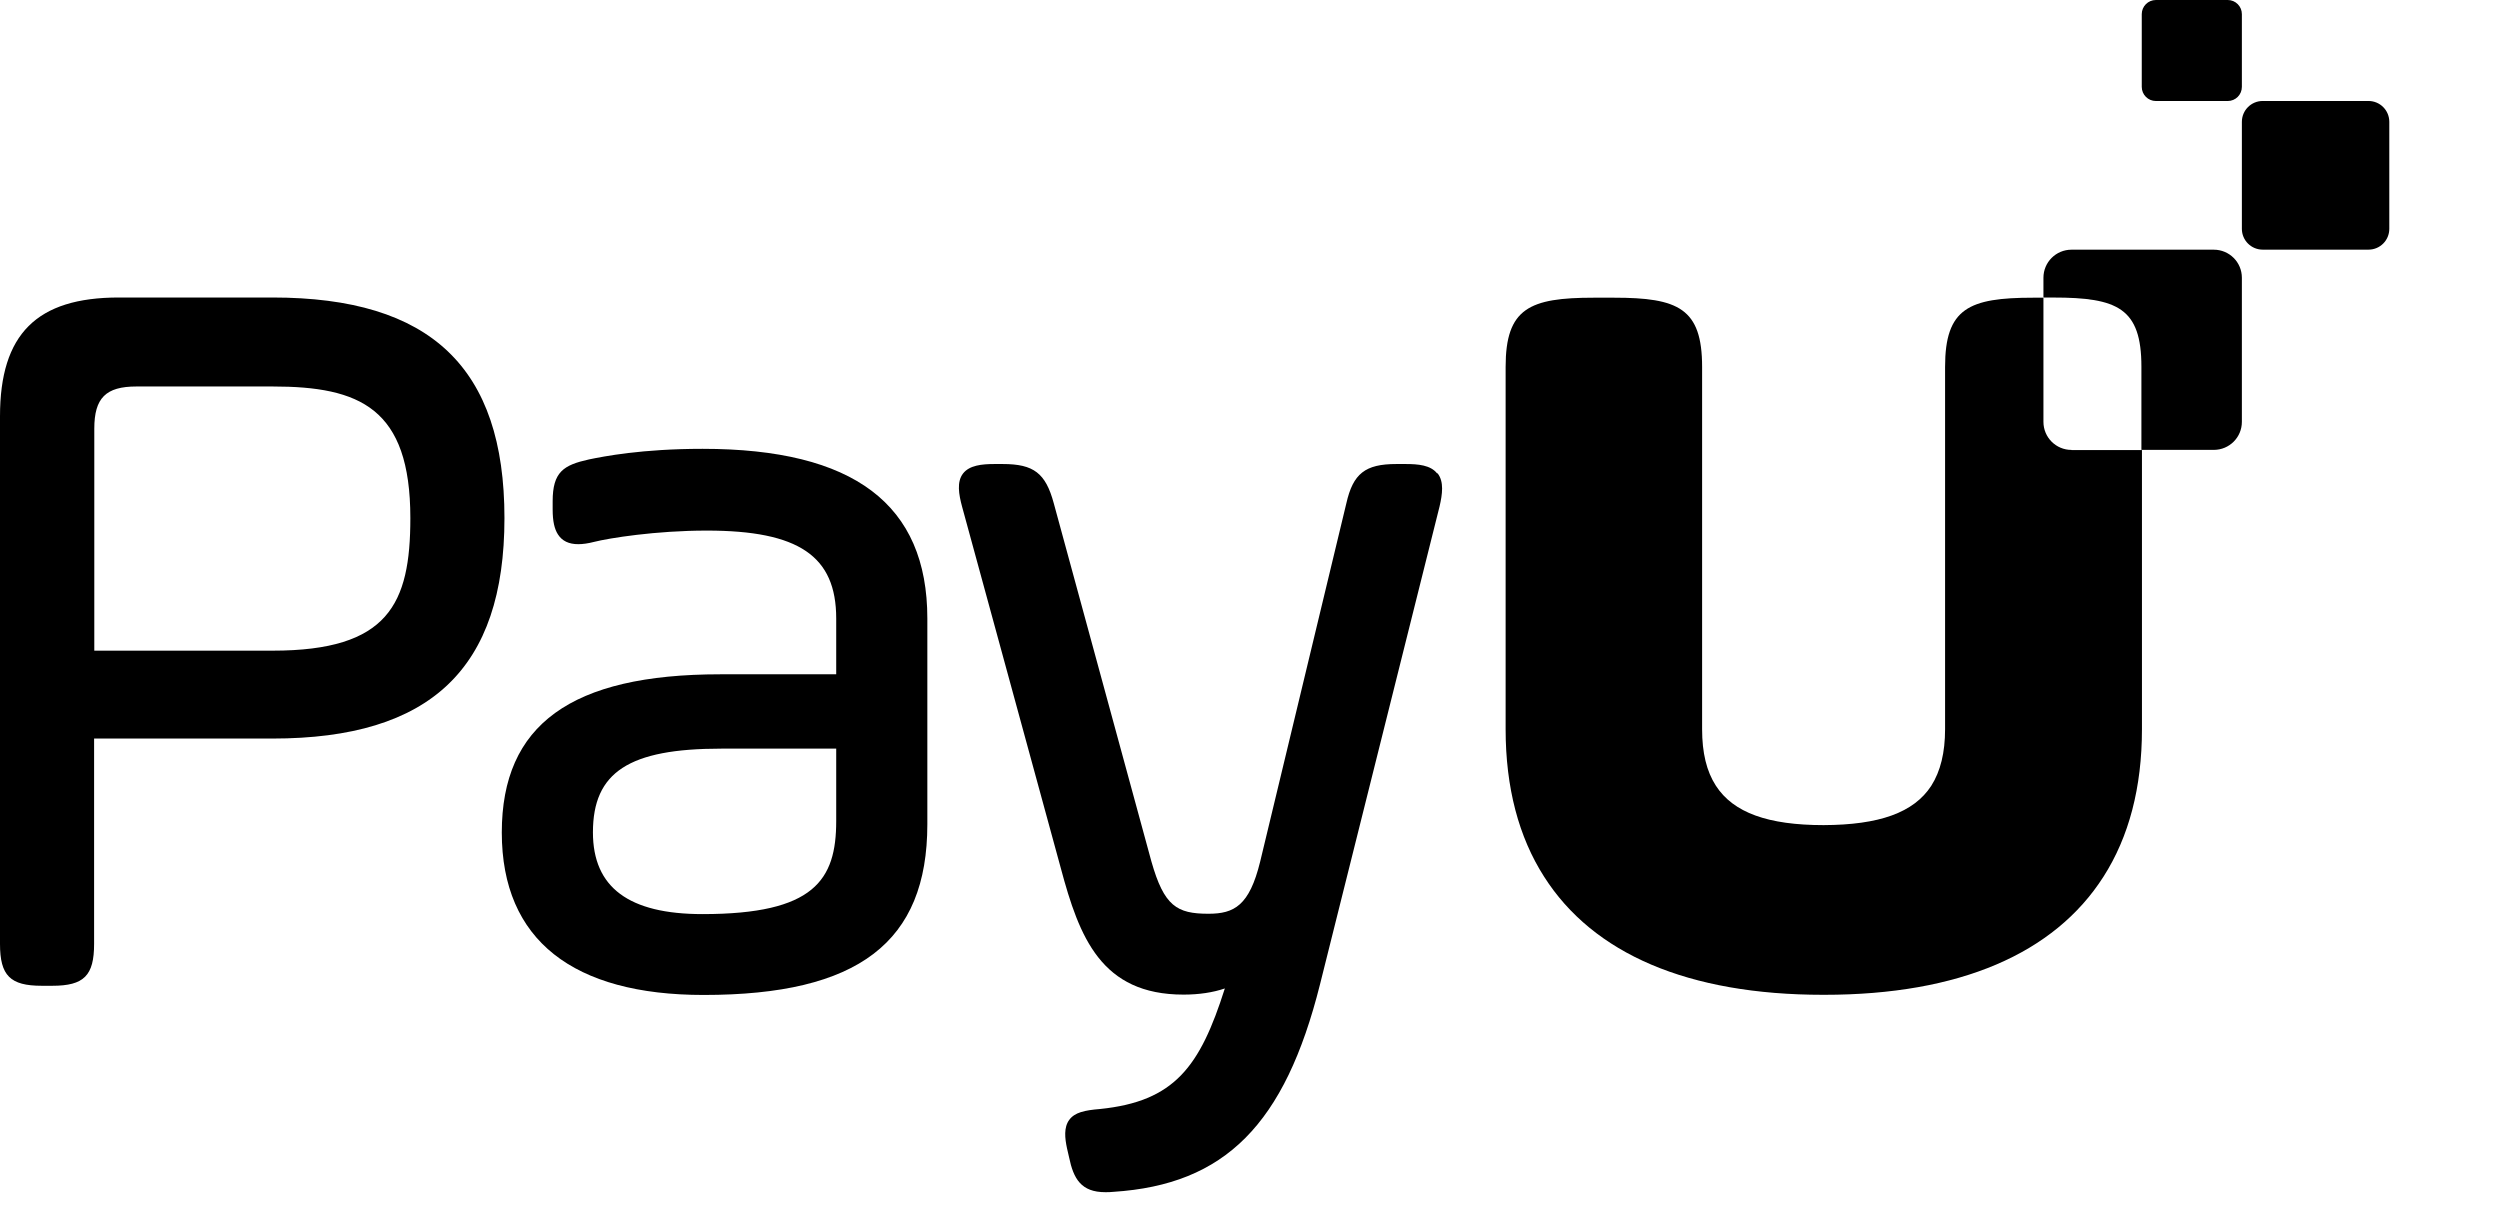
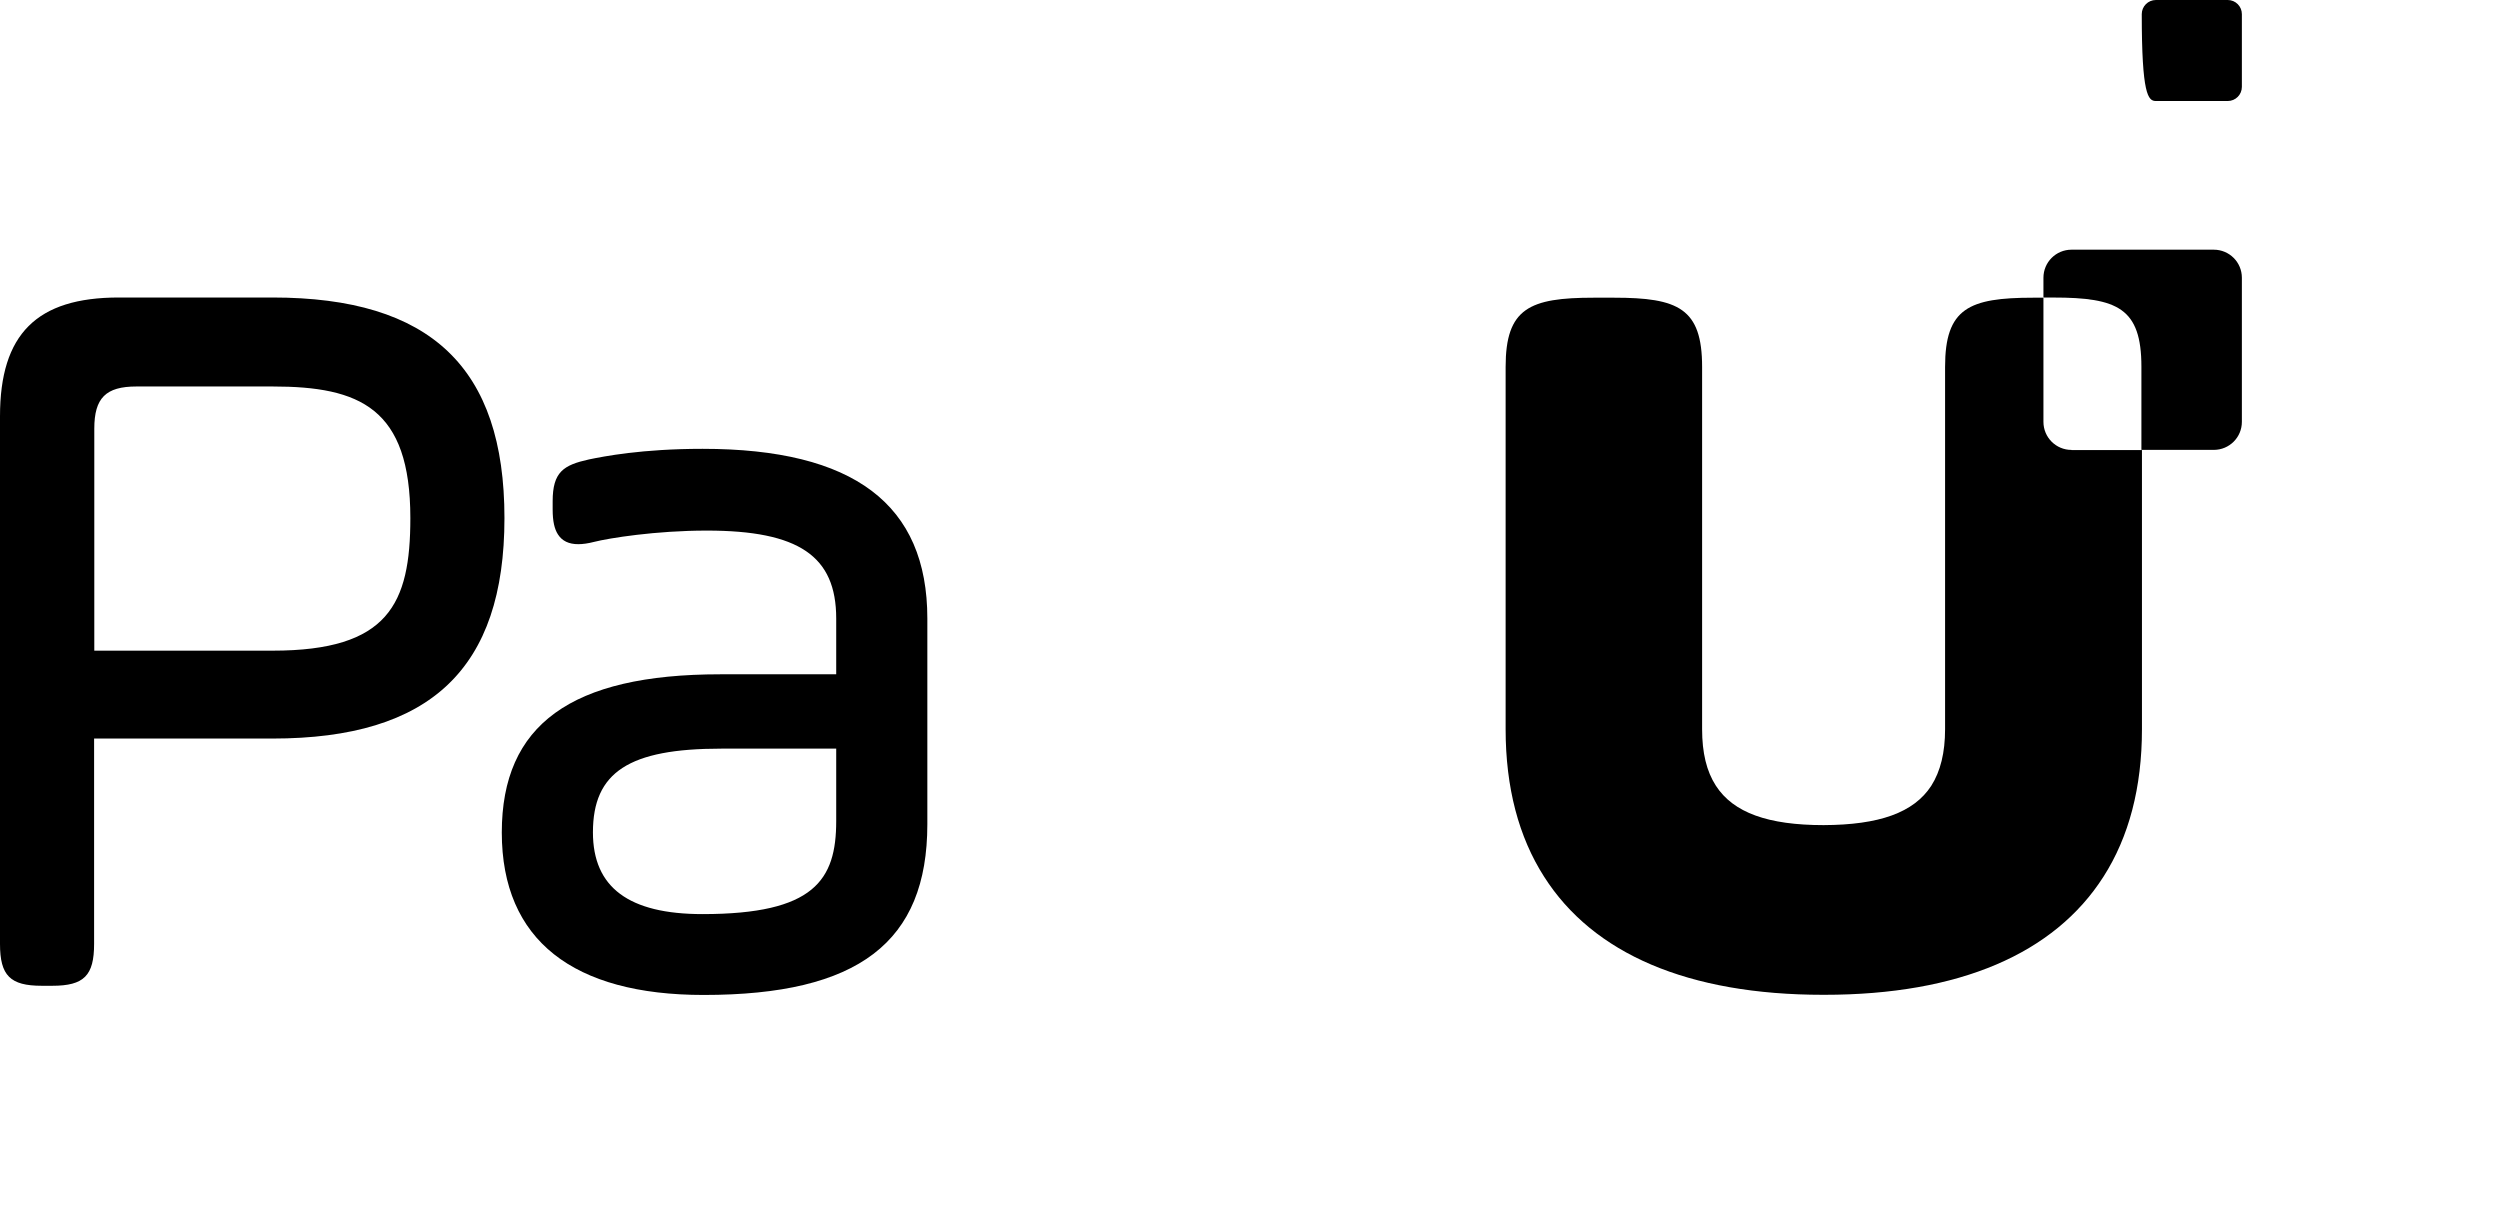
<svg xmlns="http://www.w3.org/2000/svg" width="64" height="31" viewBox="0 0 64 31" fill="none">
  <path d="M53.031 11.518C52.633 11.518 52.312 11.197 52.312 10.799V7.621H52.05C50.404 7.621 49.794 7.892 49.794 9.393V18.668C49.794 19.265 49.677 19.744 49.441 20.115C48.994 20.806 48.104 21.118 46.684 21.123C45.265 21.123 44.374 20.806 43.927 20.115C43.687 19.744 43.574 19.27 43.574 18.668V9.393C43.574 7.892 42.964 7.621 41.319 7.621H40.799C39.154 7.621 38.544 7.892 38.544 9.393V18.668C38.544 20.16 38.878 21.426 39.529 22.443C40.785 24.418 43.217 25.467 46.675 25.467H46.702C50.16 25.467 52.592 24.413 53.849 22.443C54.5 21.426 54.834 20.16 54.834 18.668V11.522H53.031V11.518Z" fill="black" />
-   <path d="M60.633 2.585H57.925C57.631 2.585 57.392 2.824 57.392 3.119V5.858C57.392 6.153 57.631 6.391 57.925 6.391H60.633C60.928 6.391 61.166 6.153 61.166 5.858V3.119C61.166 2.824 60.928 2.585 60.633 2.585Z" fill="black" />
-   <path d="M57.03 0H55.191C54.991 0 54.829 0.162 54.829 0.362V2.224C54.829 2.424 54.991 2.586 55.191 2.586H57.03C57.23 2.586 57.392 2.424 57.392 2.224V0.362C57.392 0.162 57.23 0 57.03 0Z" fill="black" />
+   <path d="M57.03 0H55.191C54.991 0 54.829 0.162 54.829 0.362C54.829 2.424 54.991 2.586 55.191 2.586H57.03C57.23 2.586 57.392 2.424 57.392 2.224V0.362C57.392 0.162 57.23 0 57.03 0Z" fill="black" />
  <path d="M6.979 7.616H3.042C0.94 7.616 0 8.552 0 10.658V24.164C0 24.978 0.262 25.236 1.071 25.236H1.338C2.152 25.236 2.409 24.974 2.409 24.164V18.907H6.975C11.025 18.907 12.914 17.113 12.914 13.262C12.914 9.411 11.029 7.616 6.975 7.616H6.979ZM10.505 13.262C10.505 15.463 9.944 16.657 6.979 16.657H2.414V10.975C2.414 10.188 2.708 9.894 3.494 9.894H6.979C9.212 9.894 10.505 10.446 10.505 13.262Z" fill="black" />
  <path d="M17.986 11.49C16.426 11.49 15.45 11.685 15.079 11.761C14.424 11.906 14.148 12.082 14.148 12.833V13.045C14.148 13.339 14.193 13.542 14.284 13.682C14.392 13.85 14.564 13.931 14.803 13.931C14.916 13.931 15.052 13.913 15.21 13.872C15.585 13.777 16.783 13.583 18.094 13.583C20.449 13.583 21.407 14.234 21.407 15.834V17.262H18.438C14.623 17.262 12.846 18.551 12.846 21.312C12.846 24.074 14.681 25.471 18.013 25.471C21.972 25.471 23.74 24.124 23.74 21.1V15.834C23.74 12.91 21.859 11.49 17.986 11.49ZM21.407 19.165V21.019C21.407 22.528 20.847 23.401 17.986 23.401C16.096 23.401 15.179 22.718 15.179 21.308C15.179 19.767 16.101 19.165 18.465 19.165H21.407Z" fill="black" />
-   <path d="M36.789 12.118C36.622 11.906 36.301 11.879 35.985 11.879H35.745C34.95 11.879 34.638 12.123 34.466 12.887L32.26 22.058C31.984 23.184 31.596 23.392 30.936 23.392C30.127 23.392 29.801 23.197 29.476 22.054L26.976 12.882C26.768 12.114 26.465 11.879 25.67 11.879H25.457C25.136 11.879 24.816 11.911 24.653 12.123C24.49 12.335 24.544 12.656 24.63 12.973L27.157 22.226C27.631 23.997 28.192 25.462 30.298 25.462C30.692 25.462 31.053 25.408 31.356 25.304C30.719 27.311 30.068 28.197 28.156 28.391C27.767 28.423 27.514 28.477 27.374 28.667C27.229 28.861 27.261 29.141 27.315 29.395L27.369 29.63C27.482 30.176 27.677 30.52 28.296 30.52C28.359 30.52 28.432 30.52 28.504 30.511C31.361 30.326 32.893 28.784 33.792 25.2L36.853 12.964C36.925 12.652 36.97 12.331 36.803 12.118H36.789Z" fill="black" />
  <path d="M56.673 6.392H53.03C52.633 6.392 52.312 6.713 52.312 7.11V7.617H52.565C54.21 7.617 54.82 7.888 54.82 9.388V11.517H56.673C57.071 11.517 57.392 11.197 57.392 10.799V7.11C57.392 6.713 57.071 6.392 56.673 6.392Z" fill="black" />
</svg>